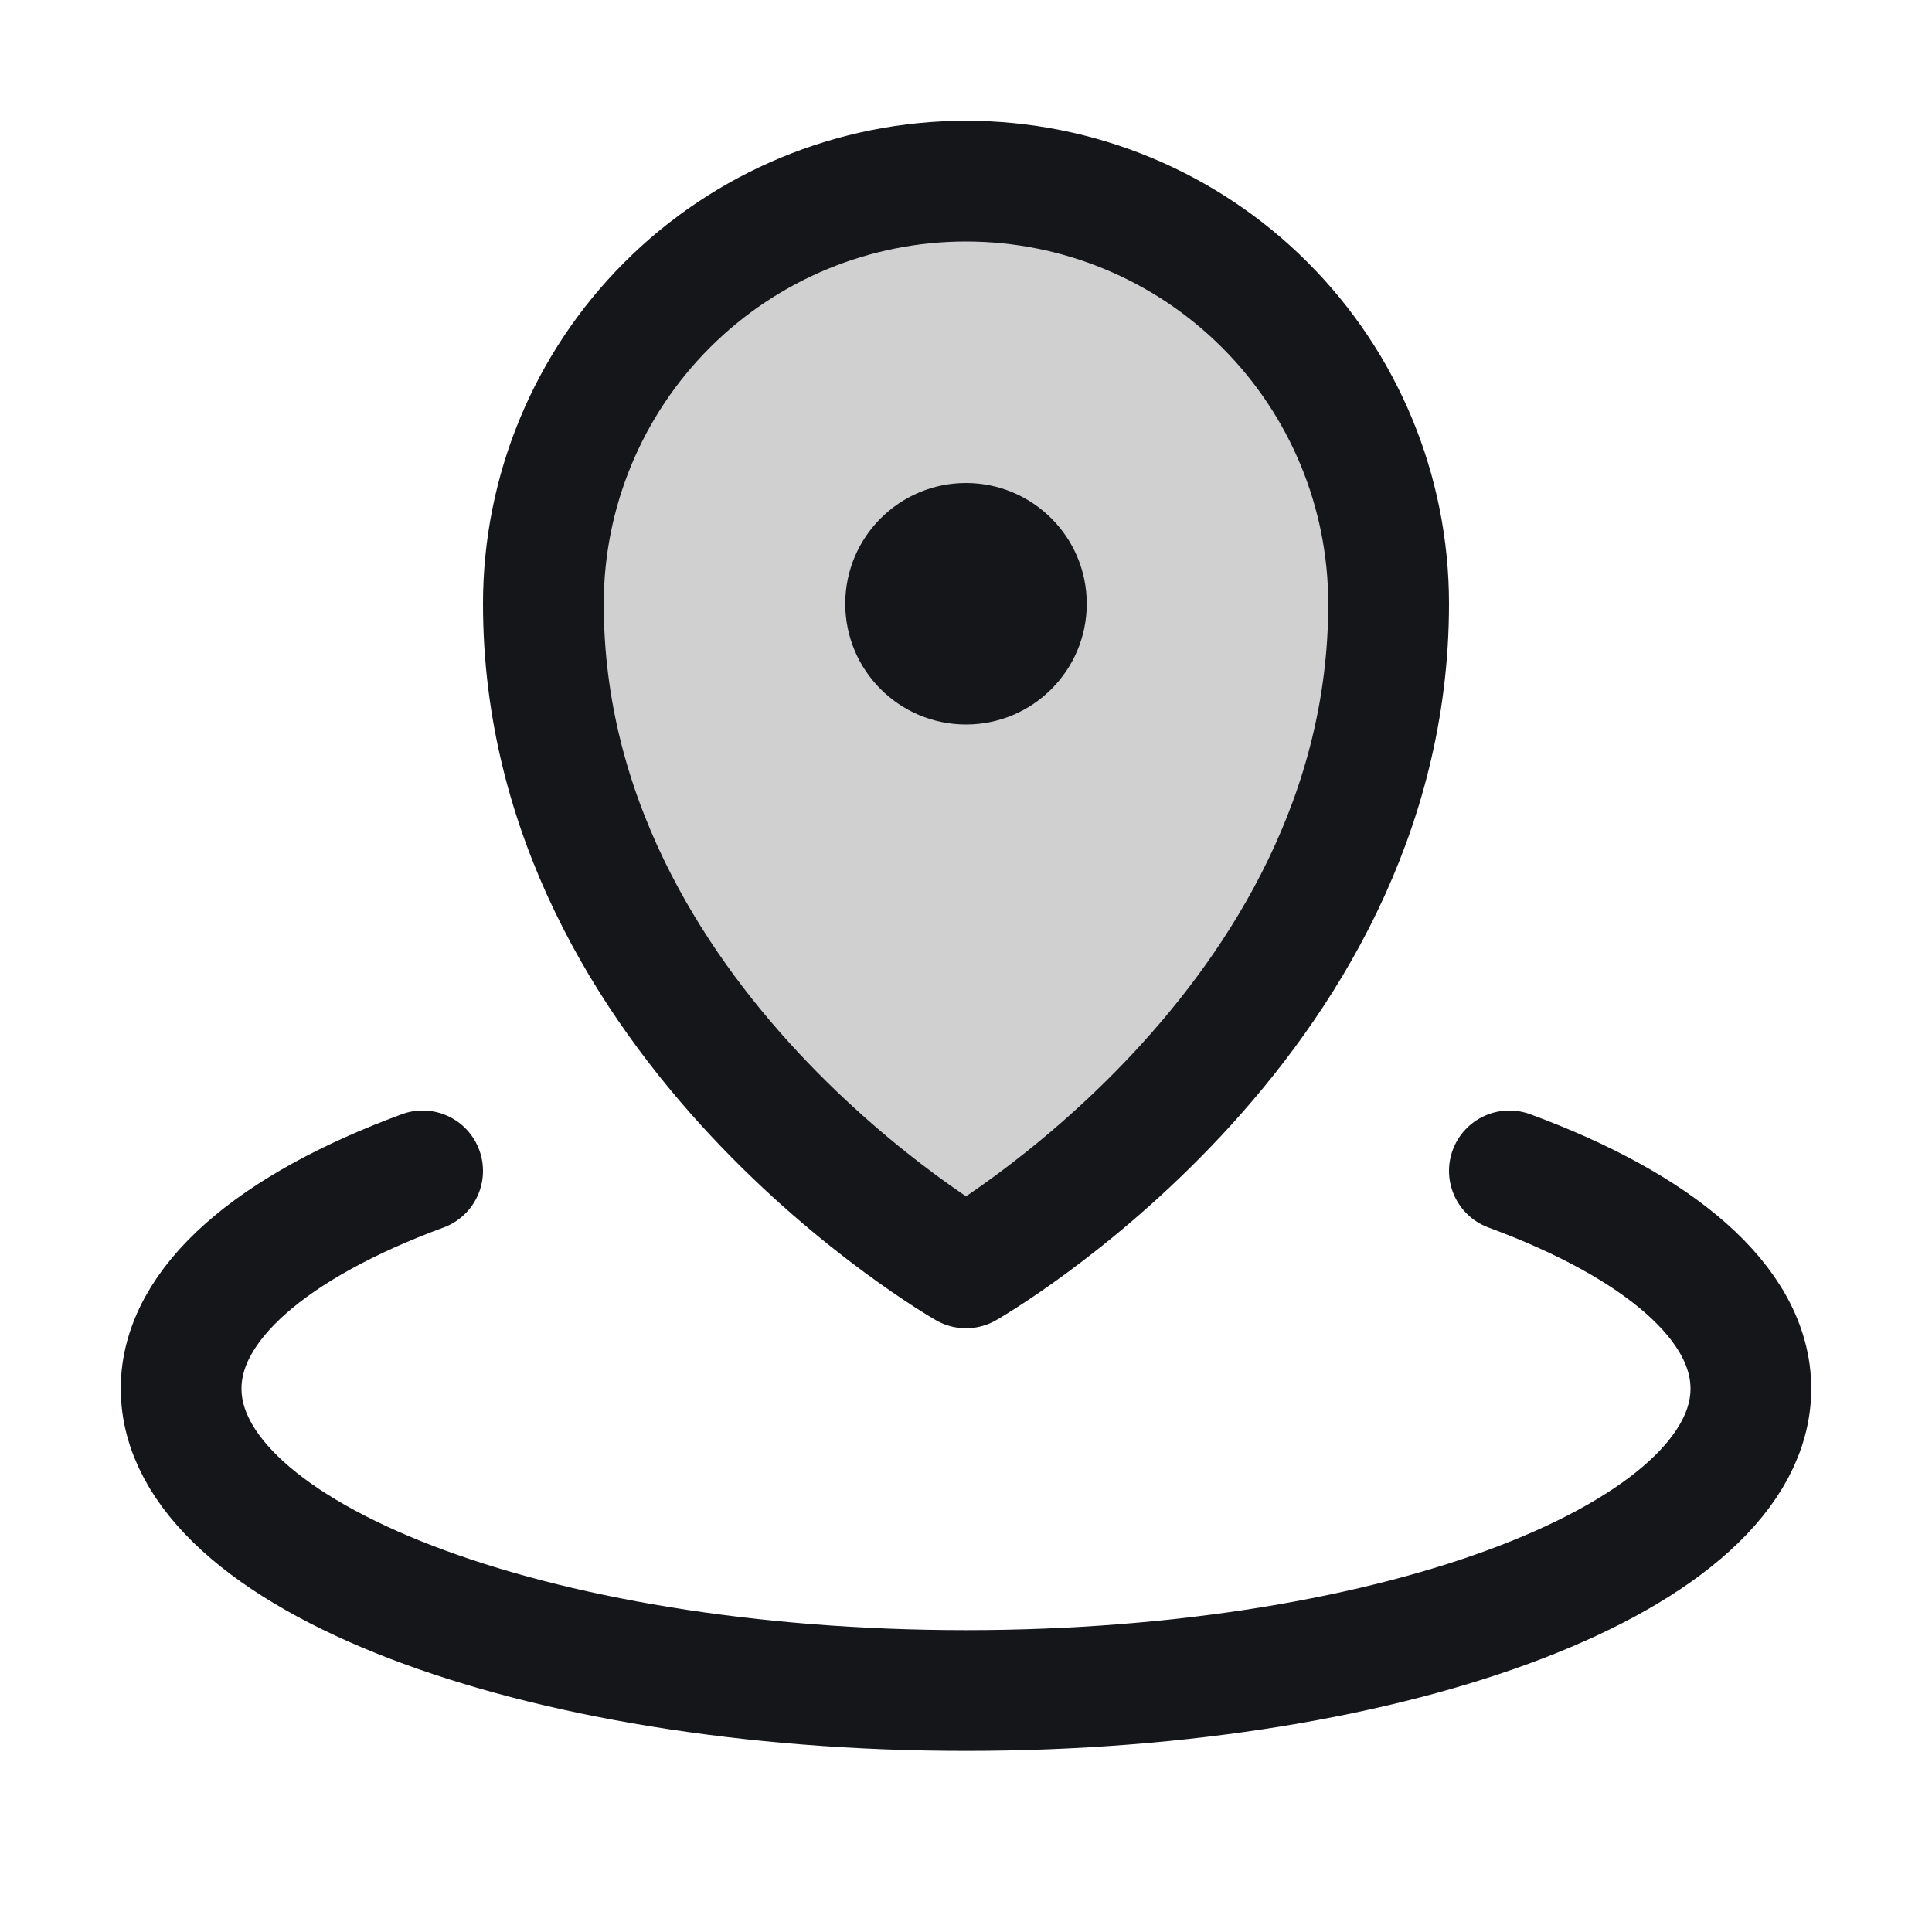
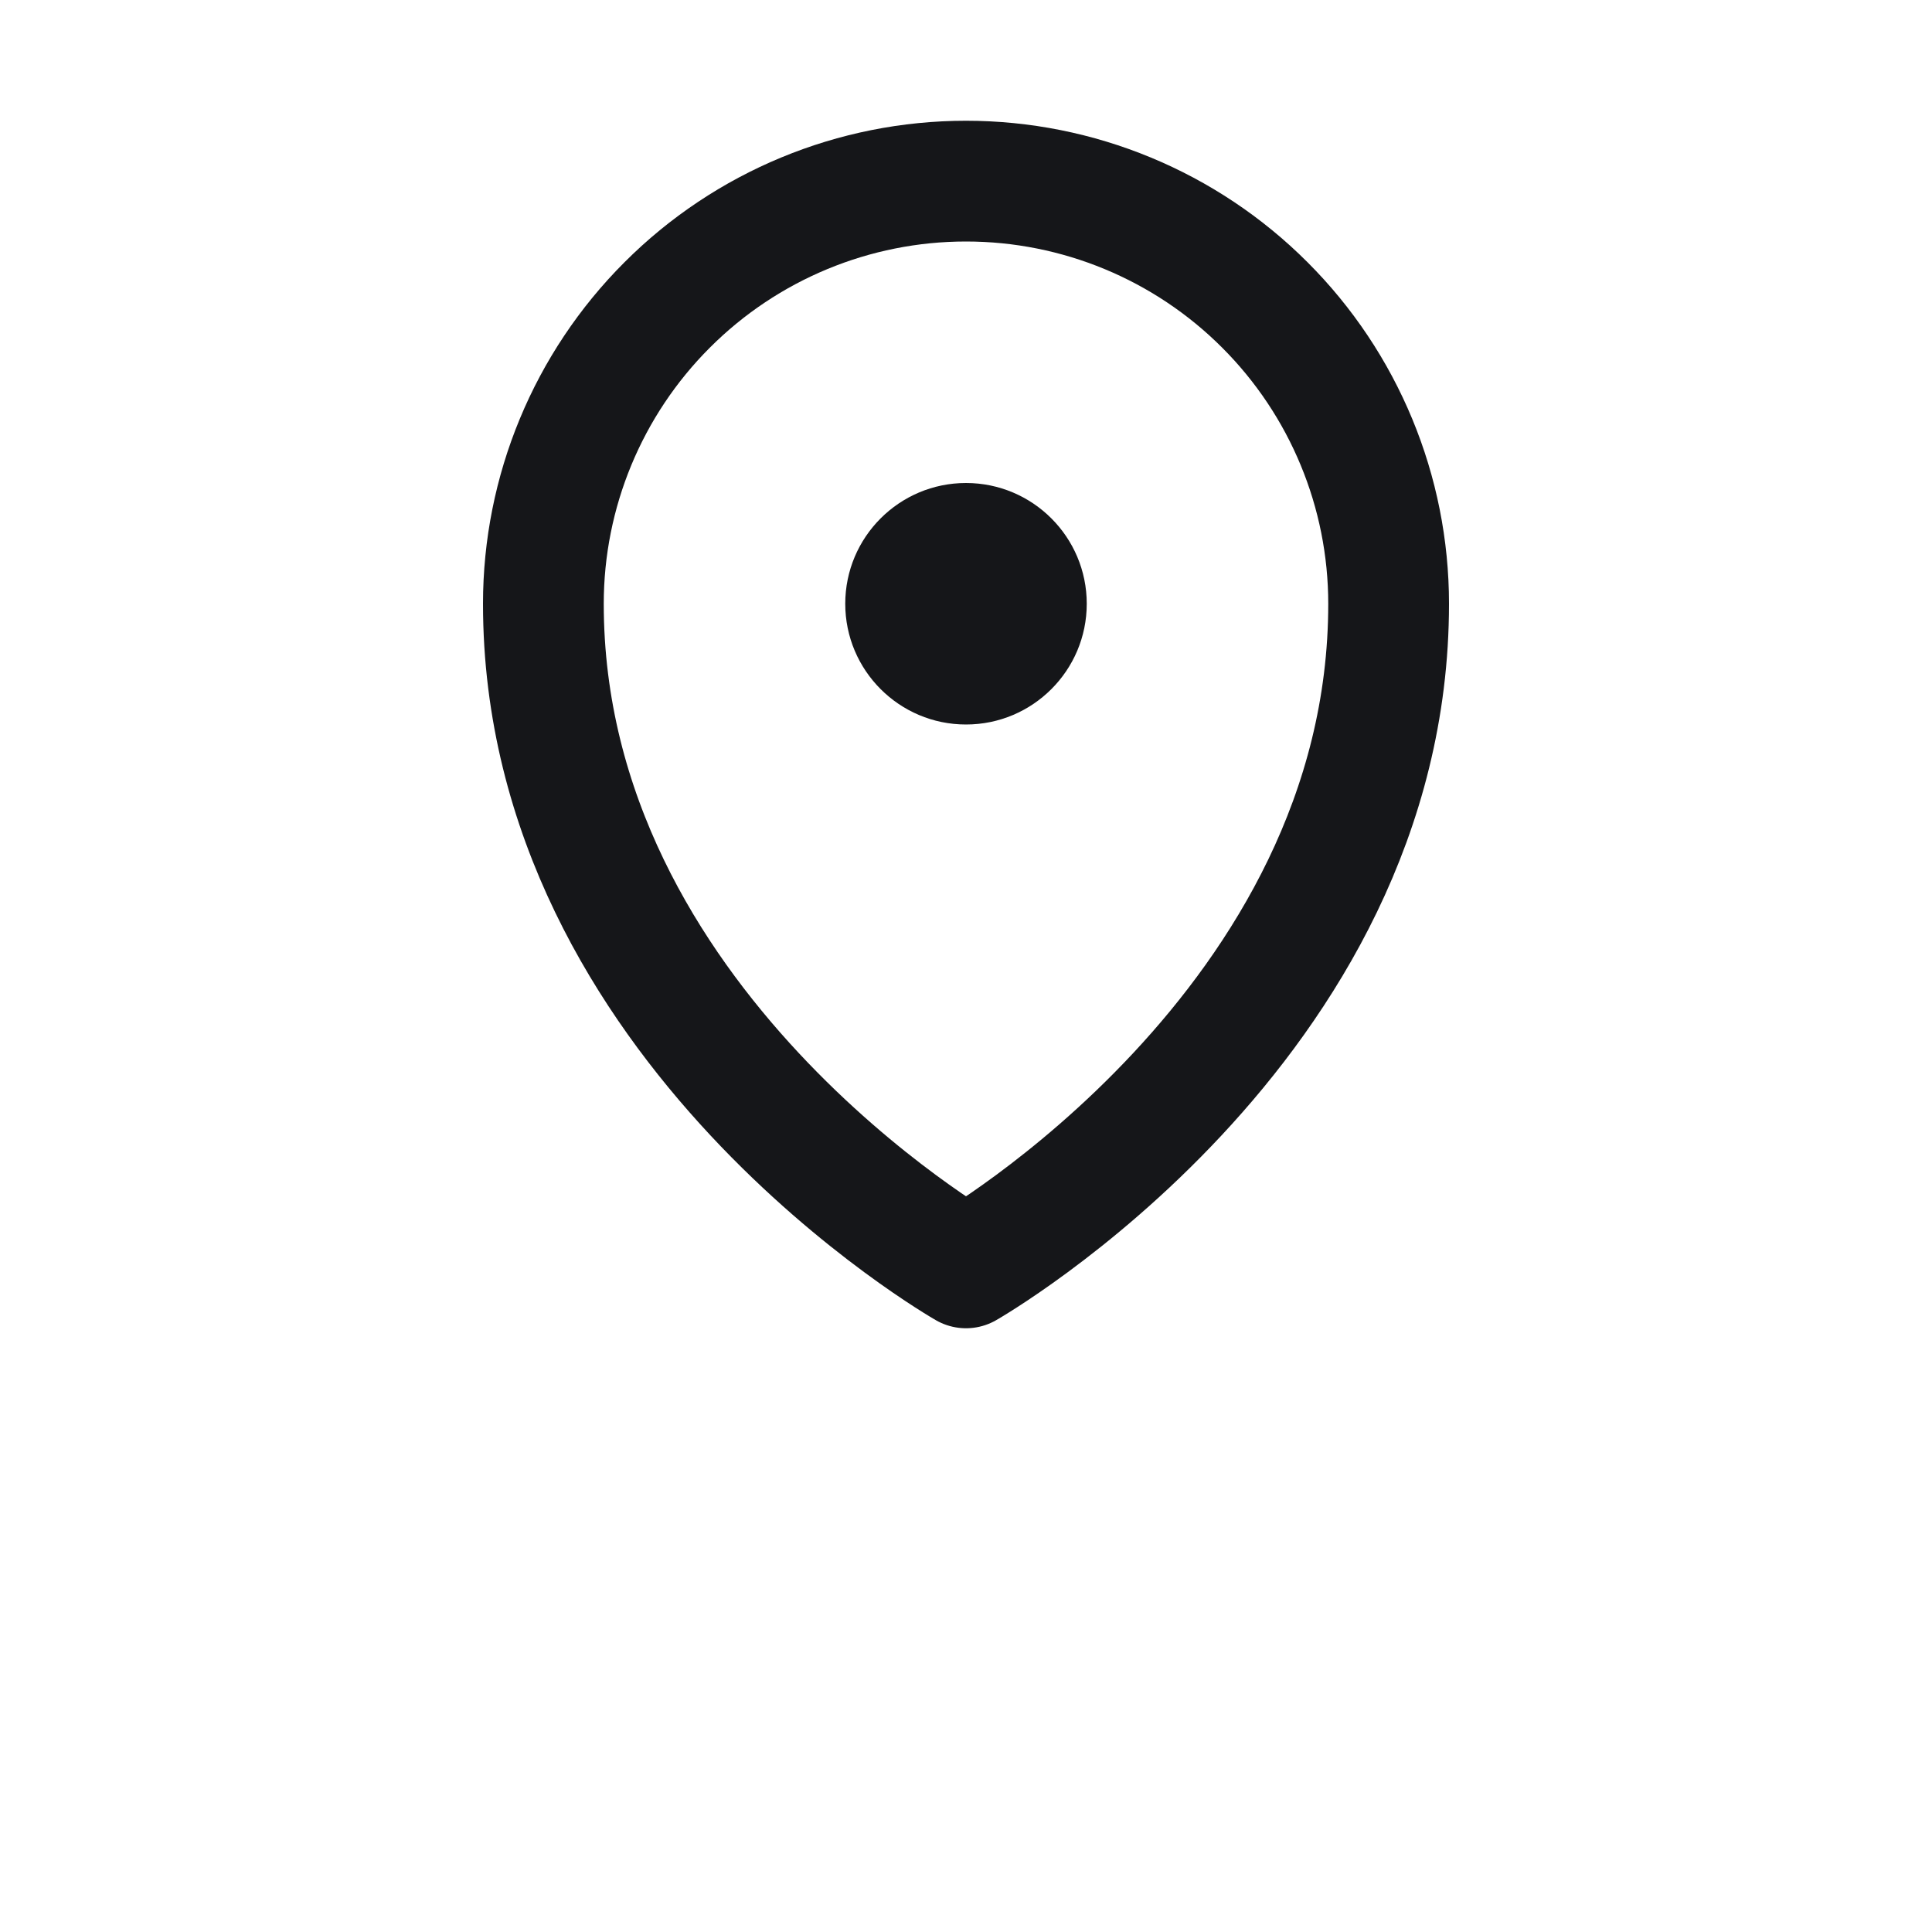
<svg xmlns="http://www.w3.org/2000/svg" width="24" height="24" viewBox="0 0 24 24" fill="none">
  <g clip-path="url(#clip0_318_13609)">
-     <path opacity="0.2" d="M17.25 7.5C17.25 12.75 12 15.75 12 15.75C12 15.75 6.75 12.75 6.75 7.5C6.75 6.108 7.303 4.772 8.288 3.788C9.272 2.803 10.608 2.25 12 2.25C13.392 2.25 14.728 2.803 15.712 3.788C16.697 4.772 17.25 6.108 17.25 7.5Z" fill="#151619" />
    <path d="M12 9C12.828 9 13.5 8.328 13.5 7.5C13.5 6.672 12.828 6 12 6C11.172 6 10.5 6.672 10.5 7.5C10.5 8.328 11.172 9 12 9Z" fill="#151619" />
    <path d="M17.25 7.5C17.25 12.75 12 15.75 12 15.75C12 15.75 6.75 12.75 6.75 7.5C6.75 6.108 7.303 4.772 8.288 3.788C9.272 2.803 10.608 2.25 12 2.25C13.392 2.25 14.728 2.803 15.712 3.788C16.697 4.772 17.25 6.108 17.25 7.5Z" stroke="#151619" stroke-width="1.5" stroke-linecap="round" stroke-linejoin="round" />
-     <path d="M18.75 14.545C20.599 15.227 21.75 16.187 21.75 17.25C21.75 19.322 17.385 21 12 21C6.615 21 2.25 19.322 2.25 17.25C2.25 16.187 3.401 15.227 5.25 14.545" stroke="#151619" stroke-width="1.5" stroke-linecap="round" stroke-linejoin="round" />
  </g>
  <defs>
    <clipPath id="clip0_318_13609">
      <rect width="24" height="24" fill="white" />
    </clipPath>
  </defs>
</svg>